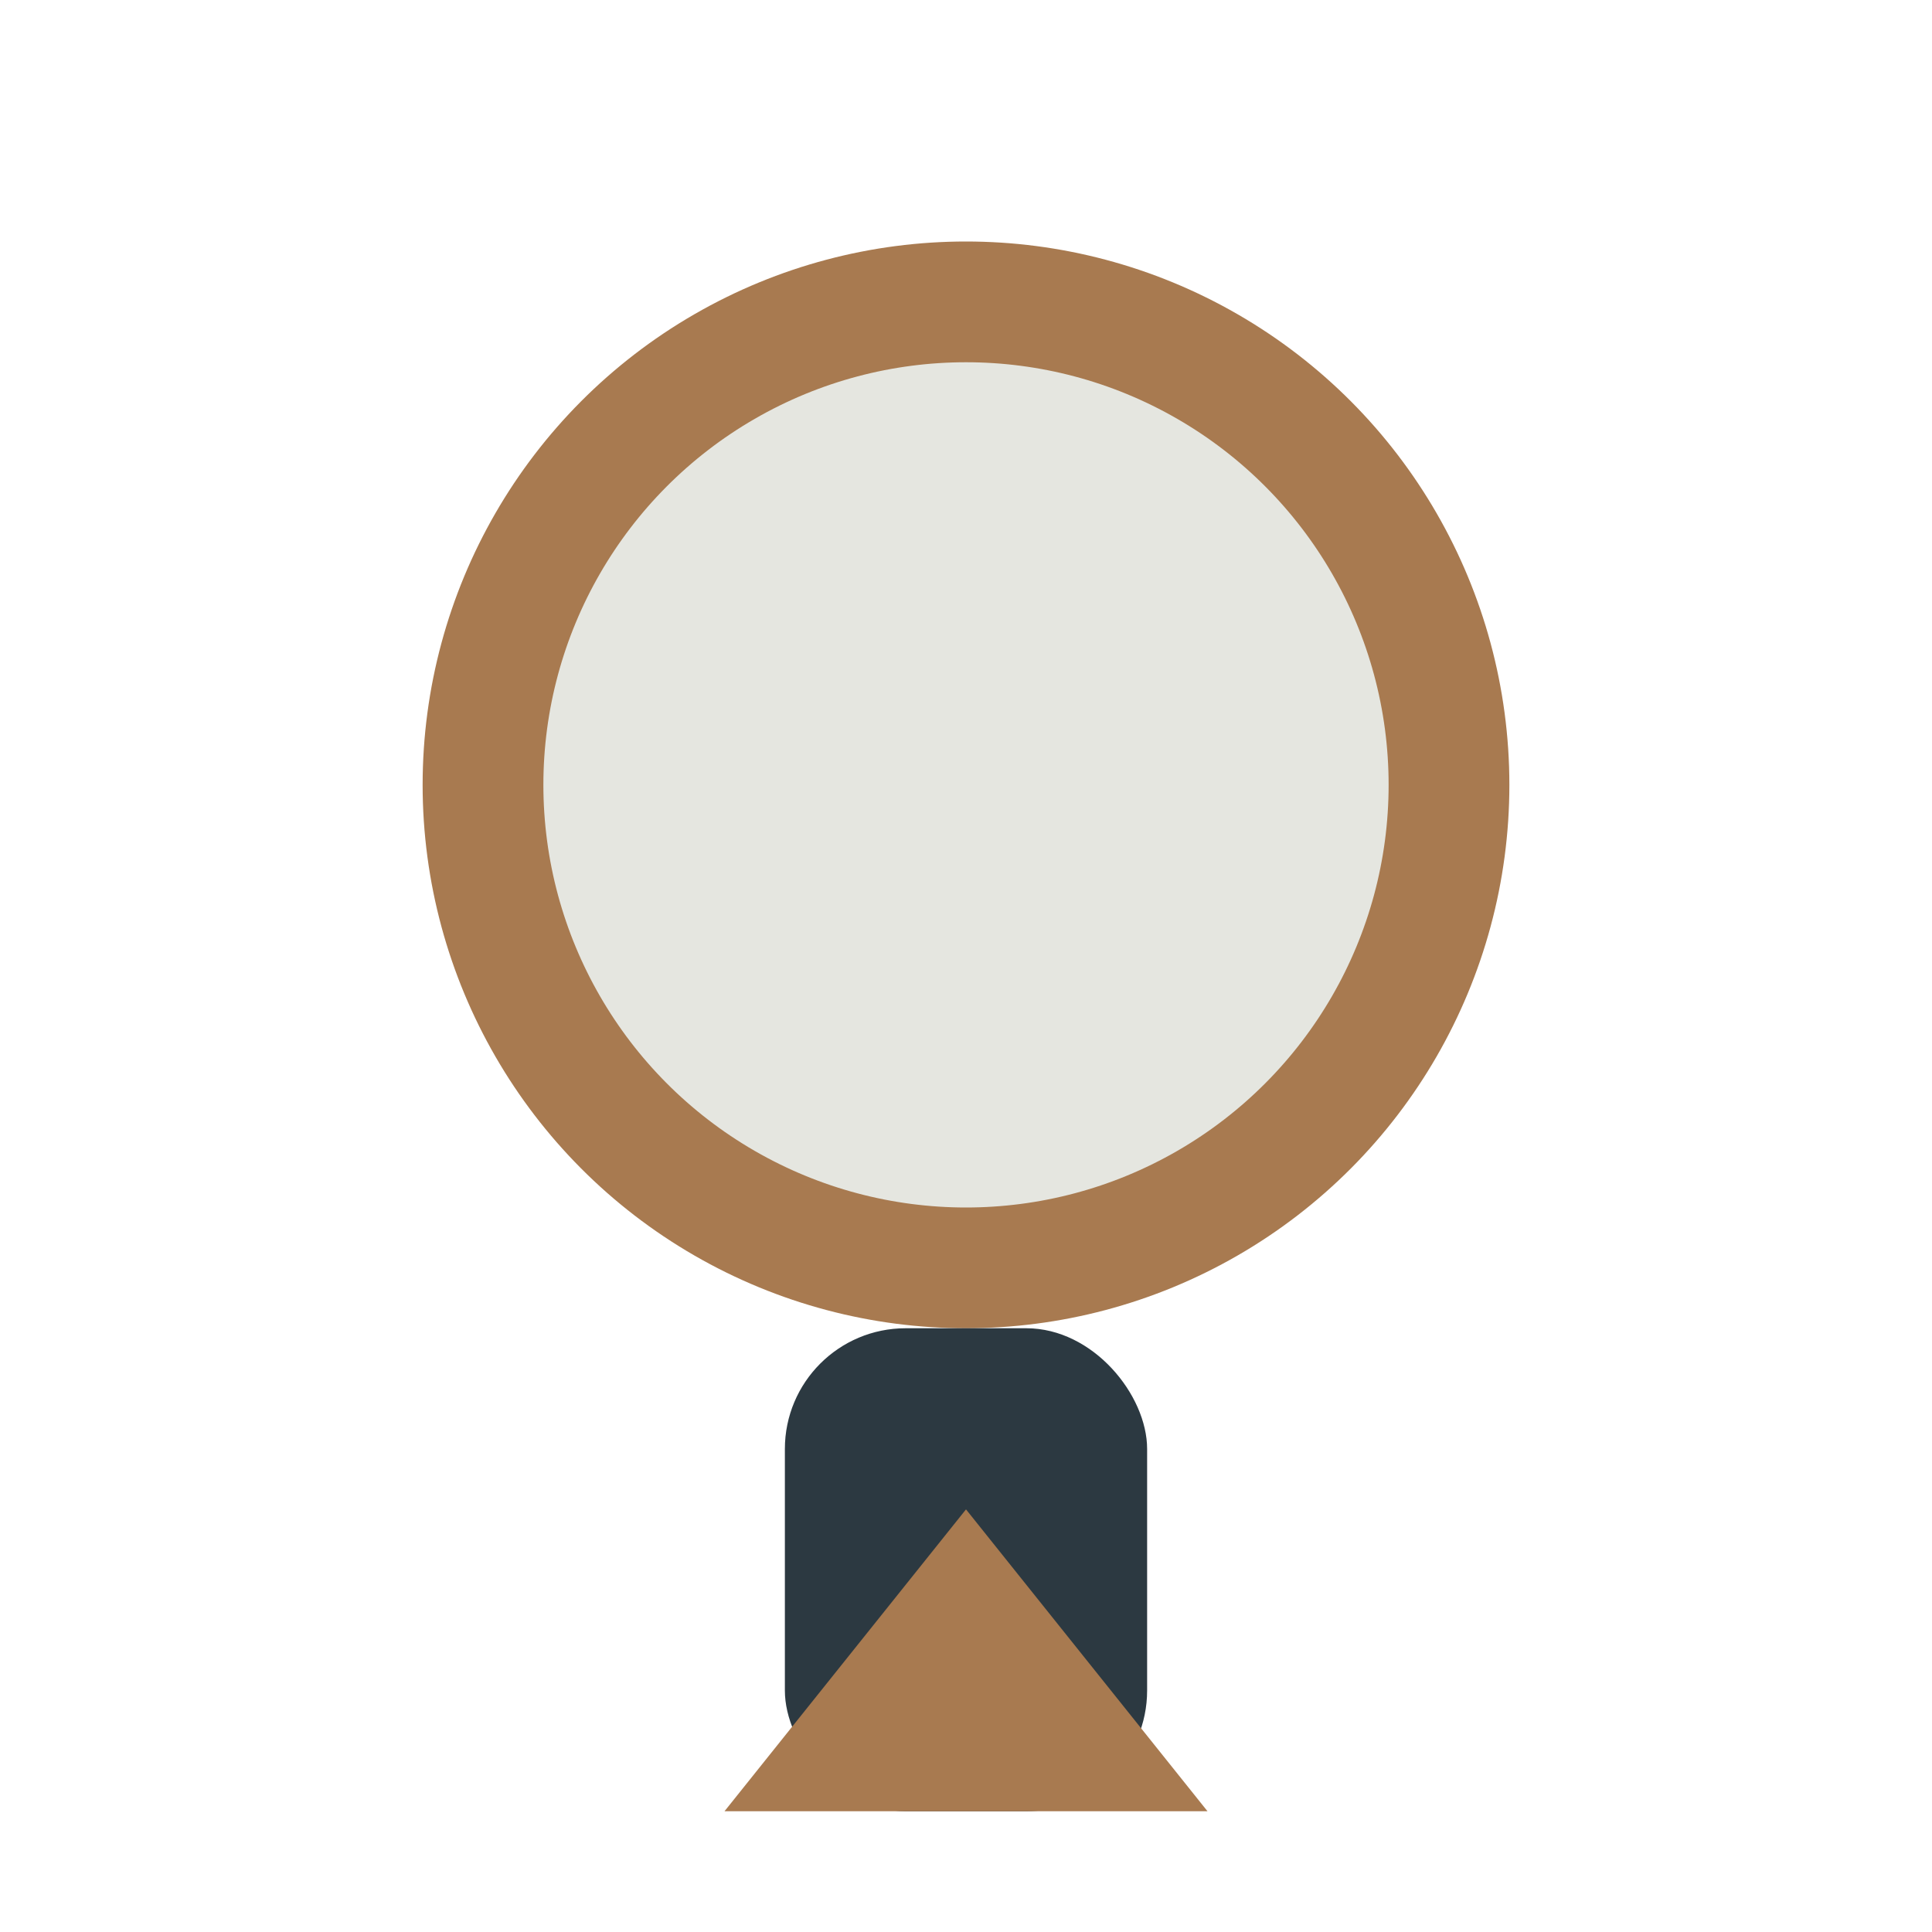
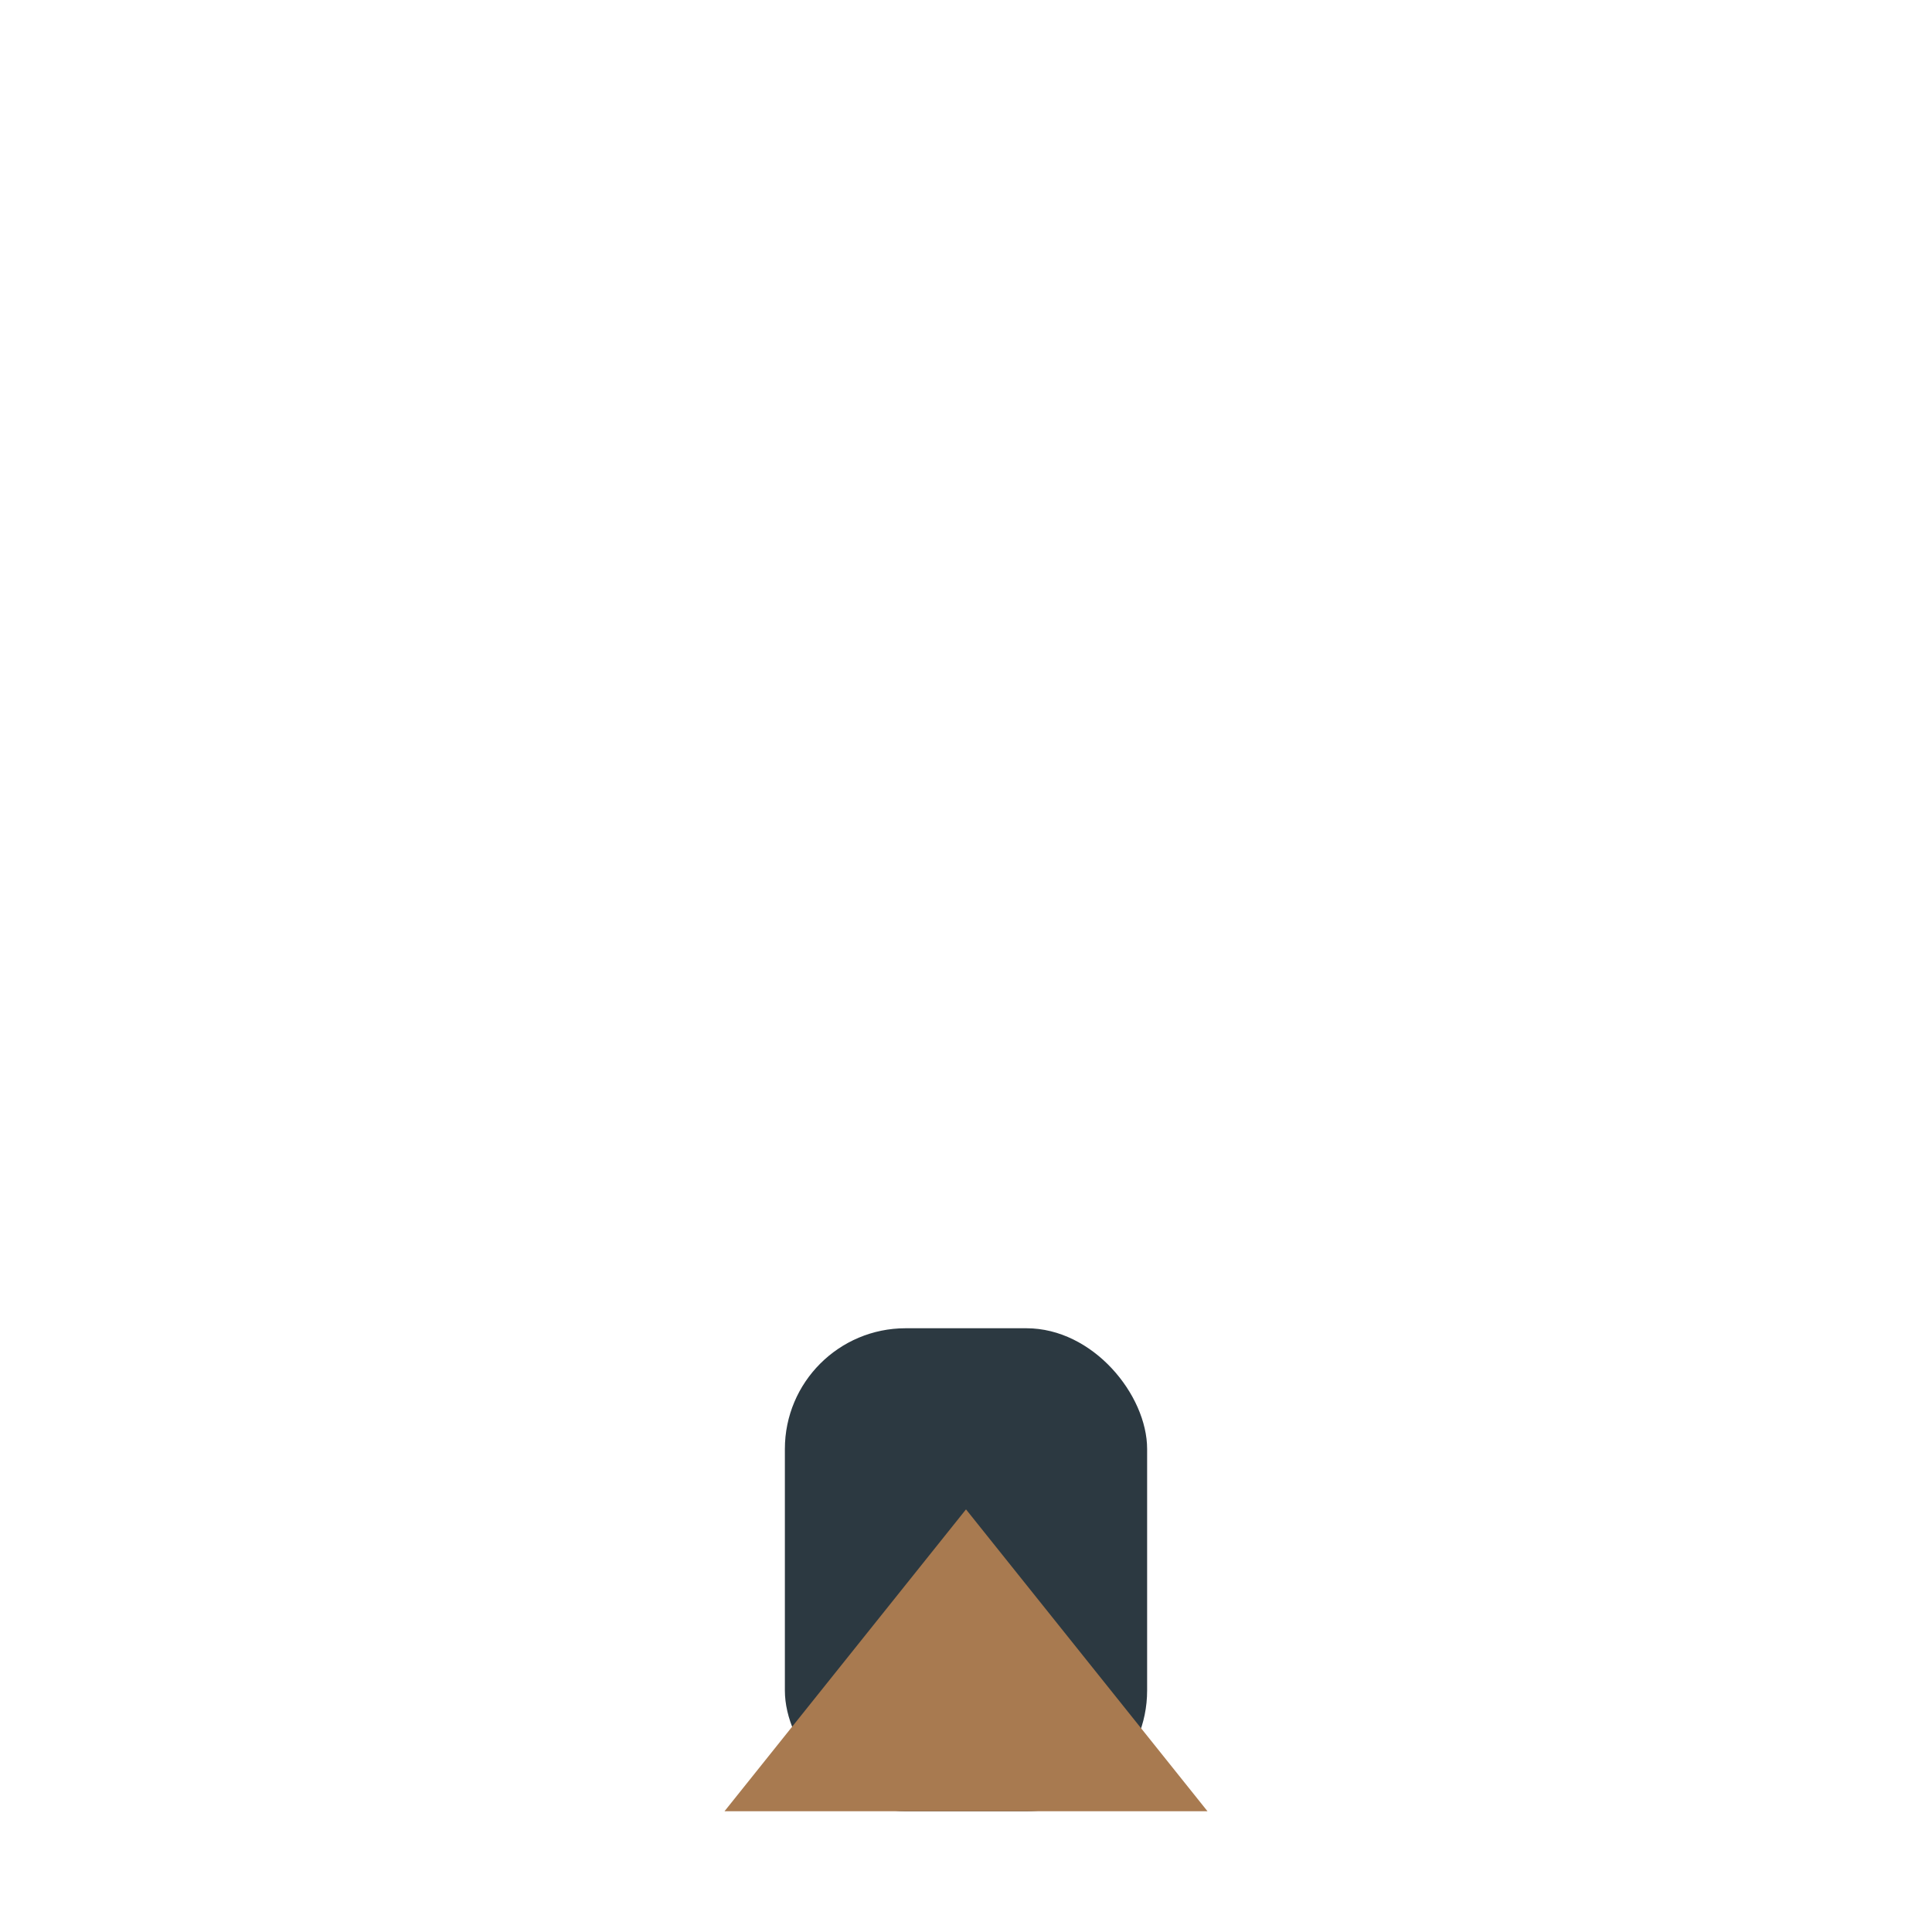
<svg xmlns="http://www.w3.org/2000/svg" width="32" height="32" viewBox="0 0 32 32">
-   <circle cx="16" cy="13" r="8" fill="#E5E6E0" stroke="#A87A50" stroke-width="2" />
  <rect x="13" y="22" width="6" height="8" rx="2" fill="#2C3941" />
  <polygon points="12,30 16,25 20,30" fill="#A87A50" />
</svg>